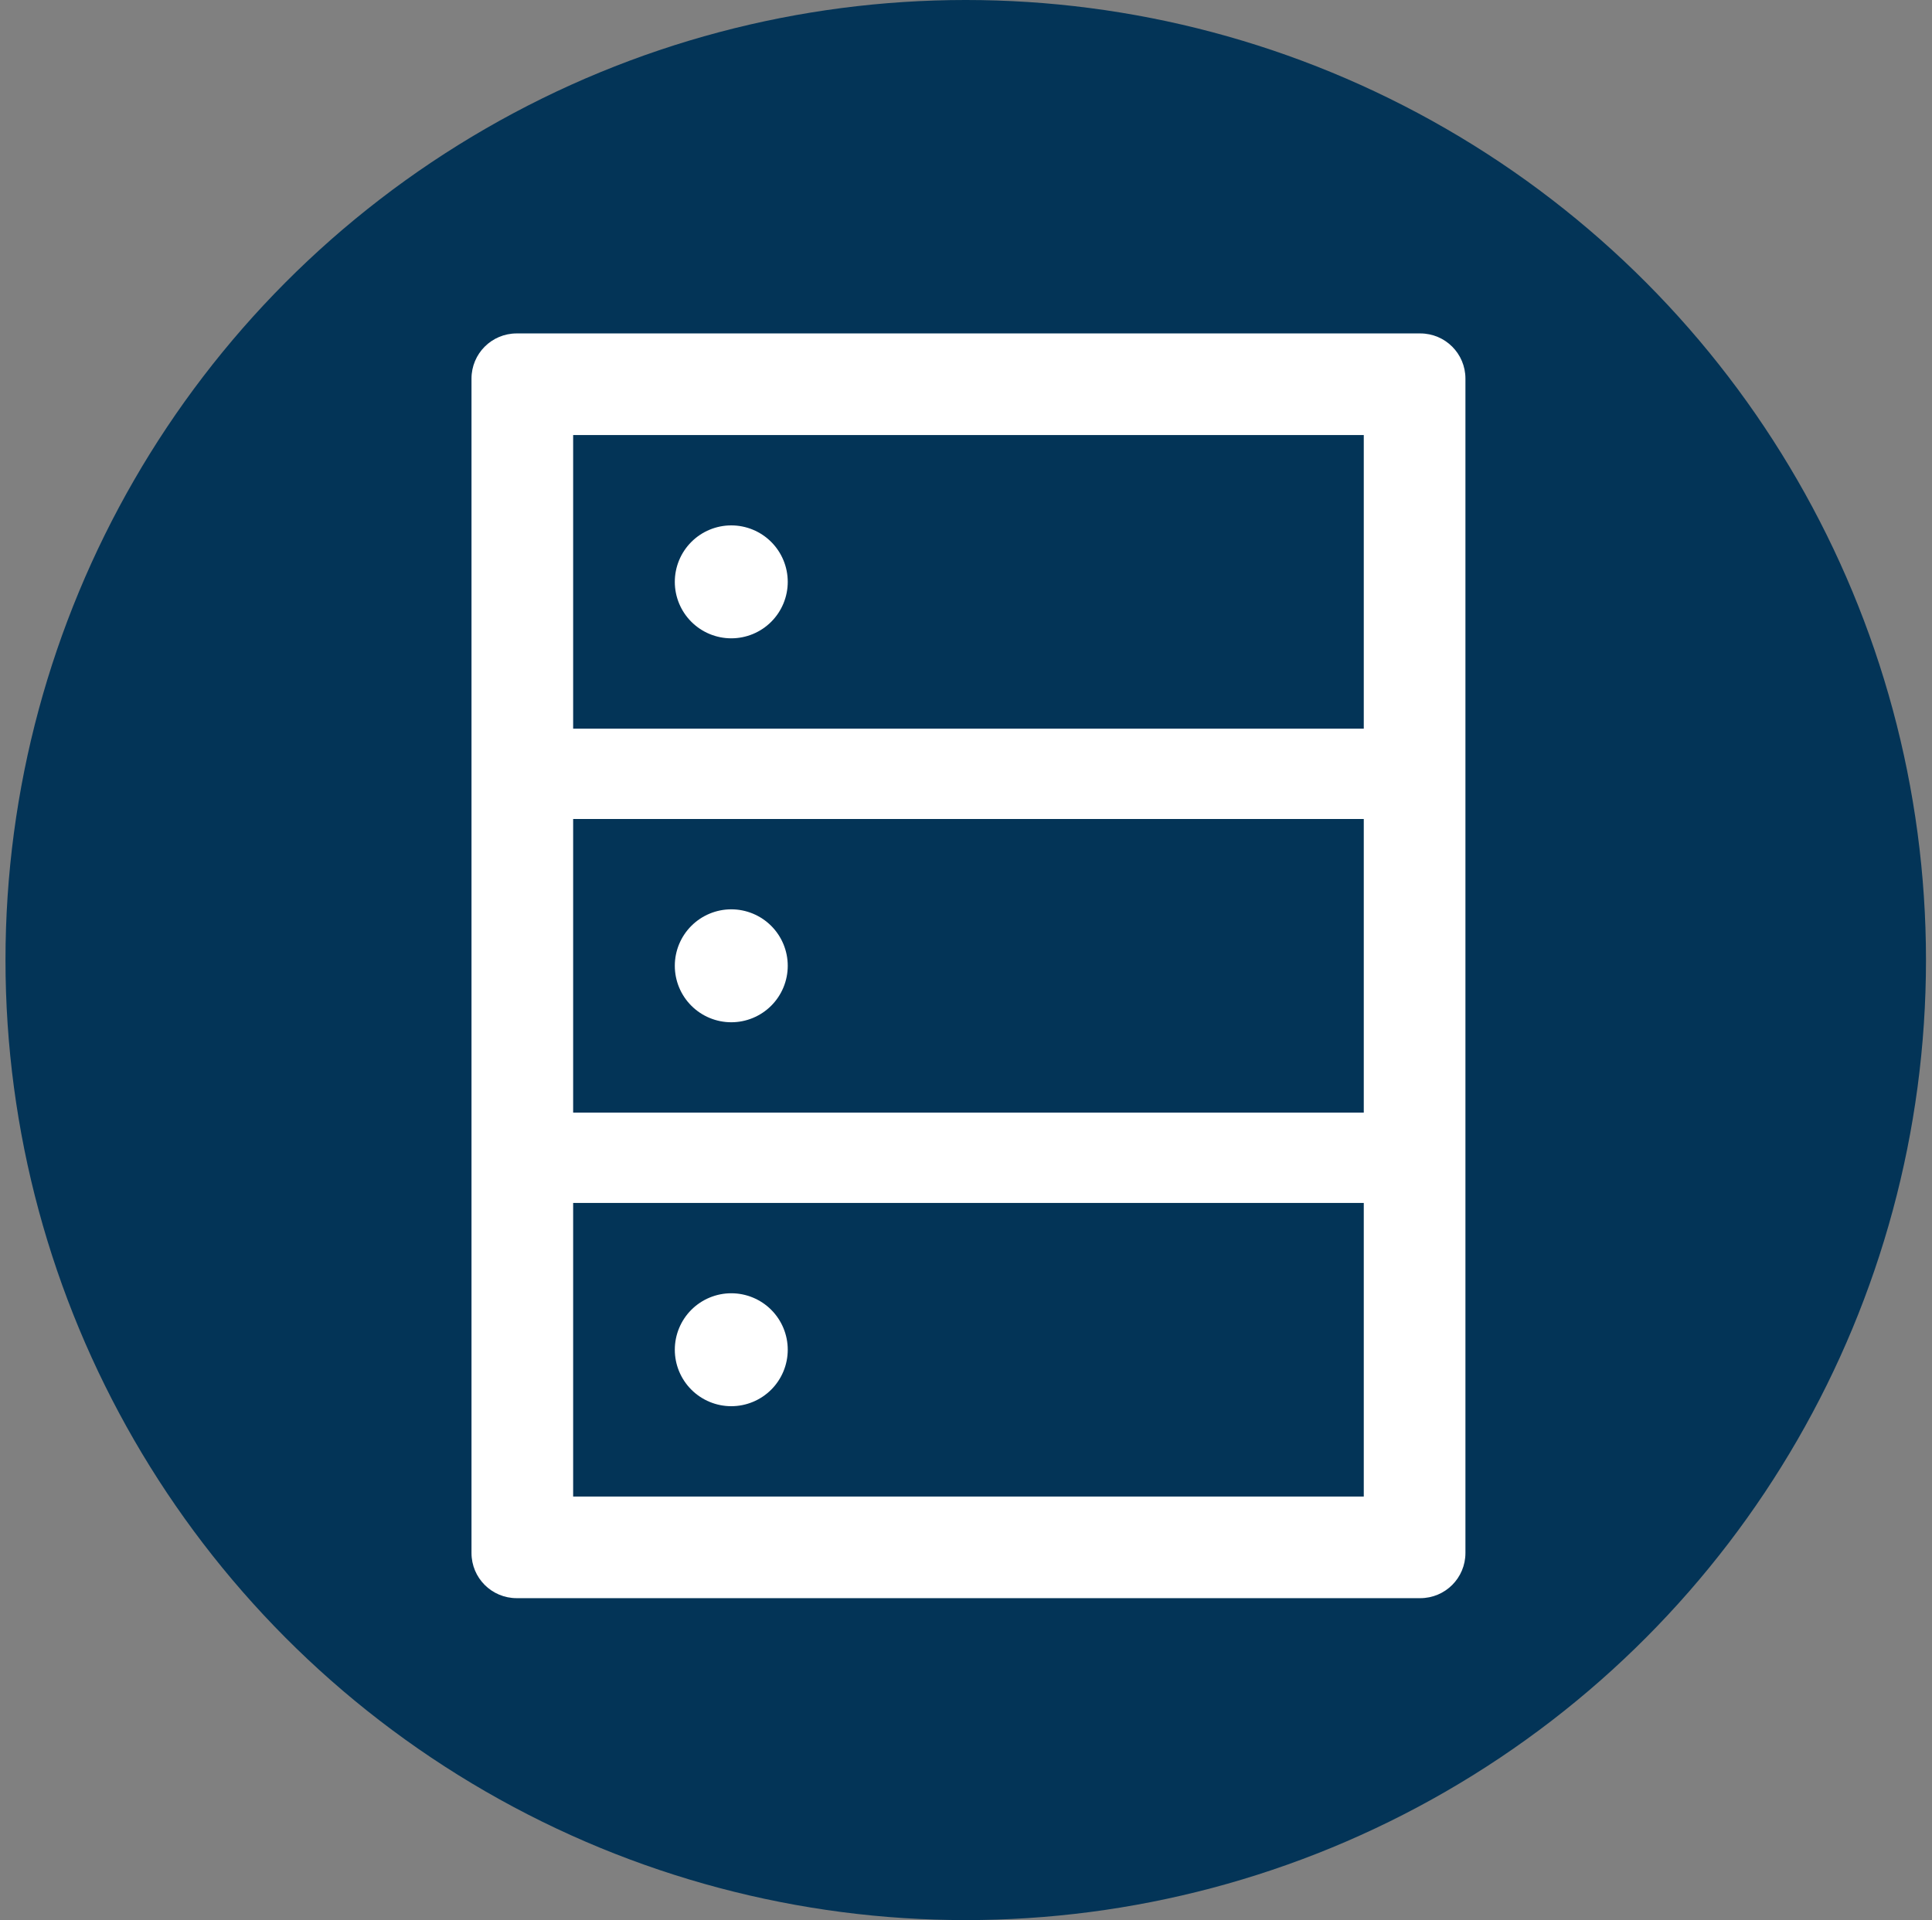
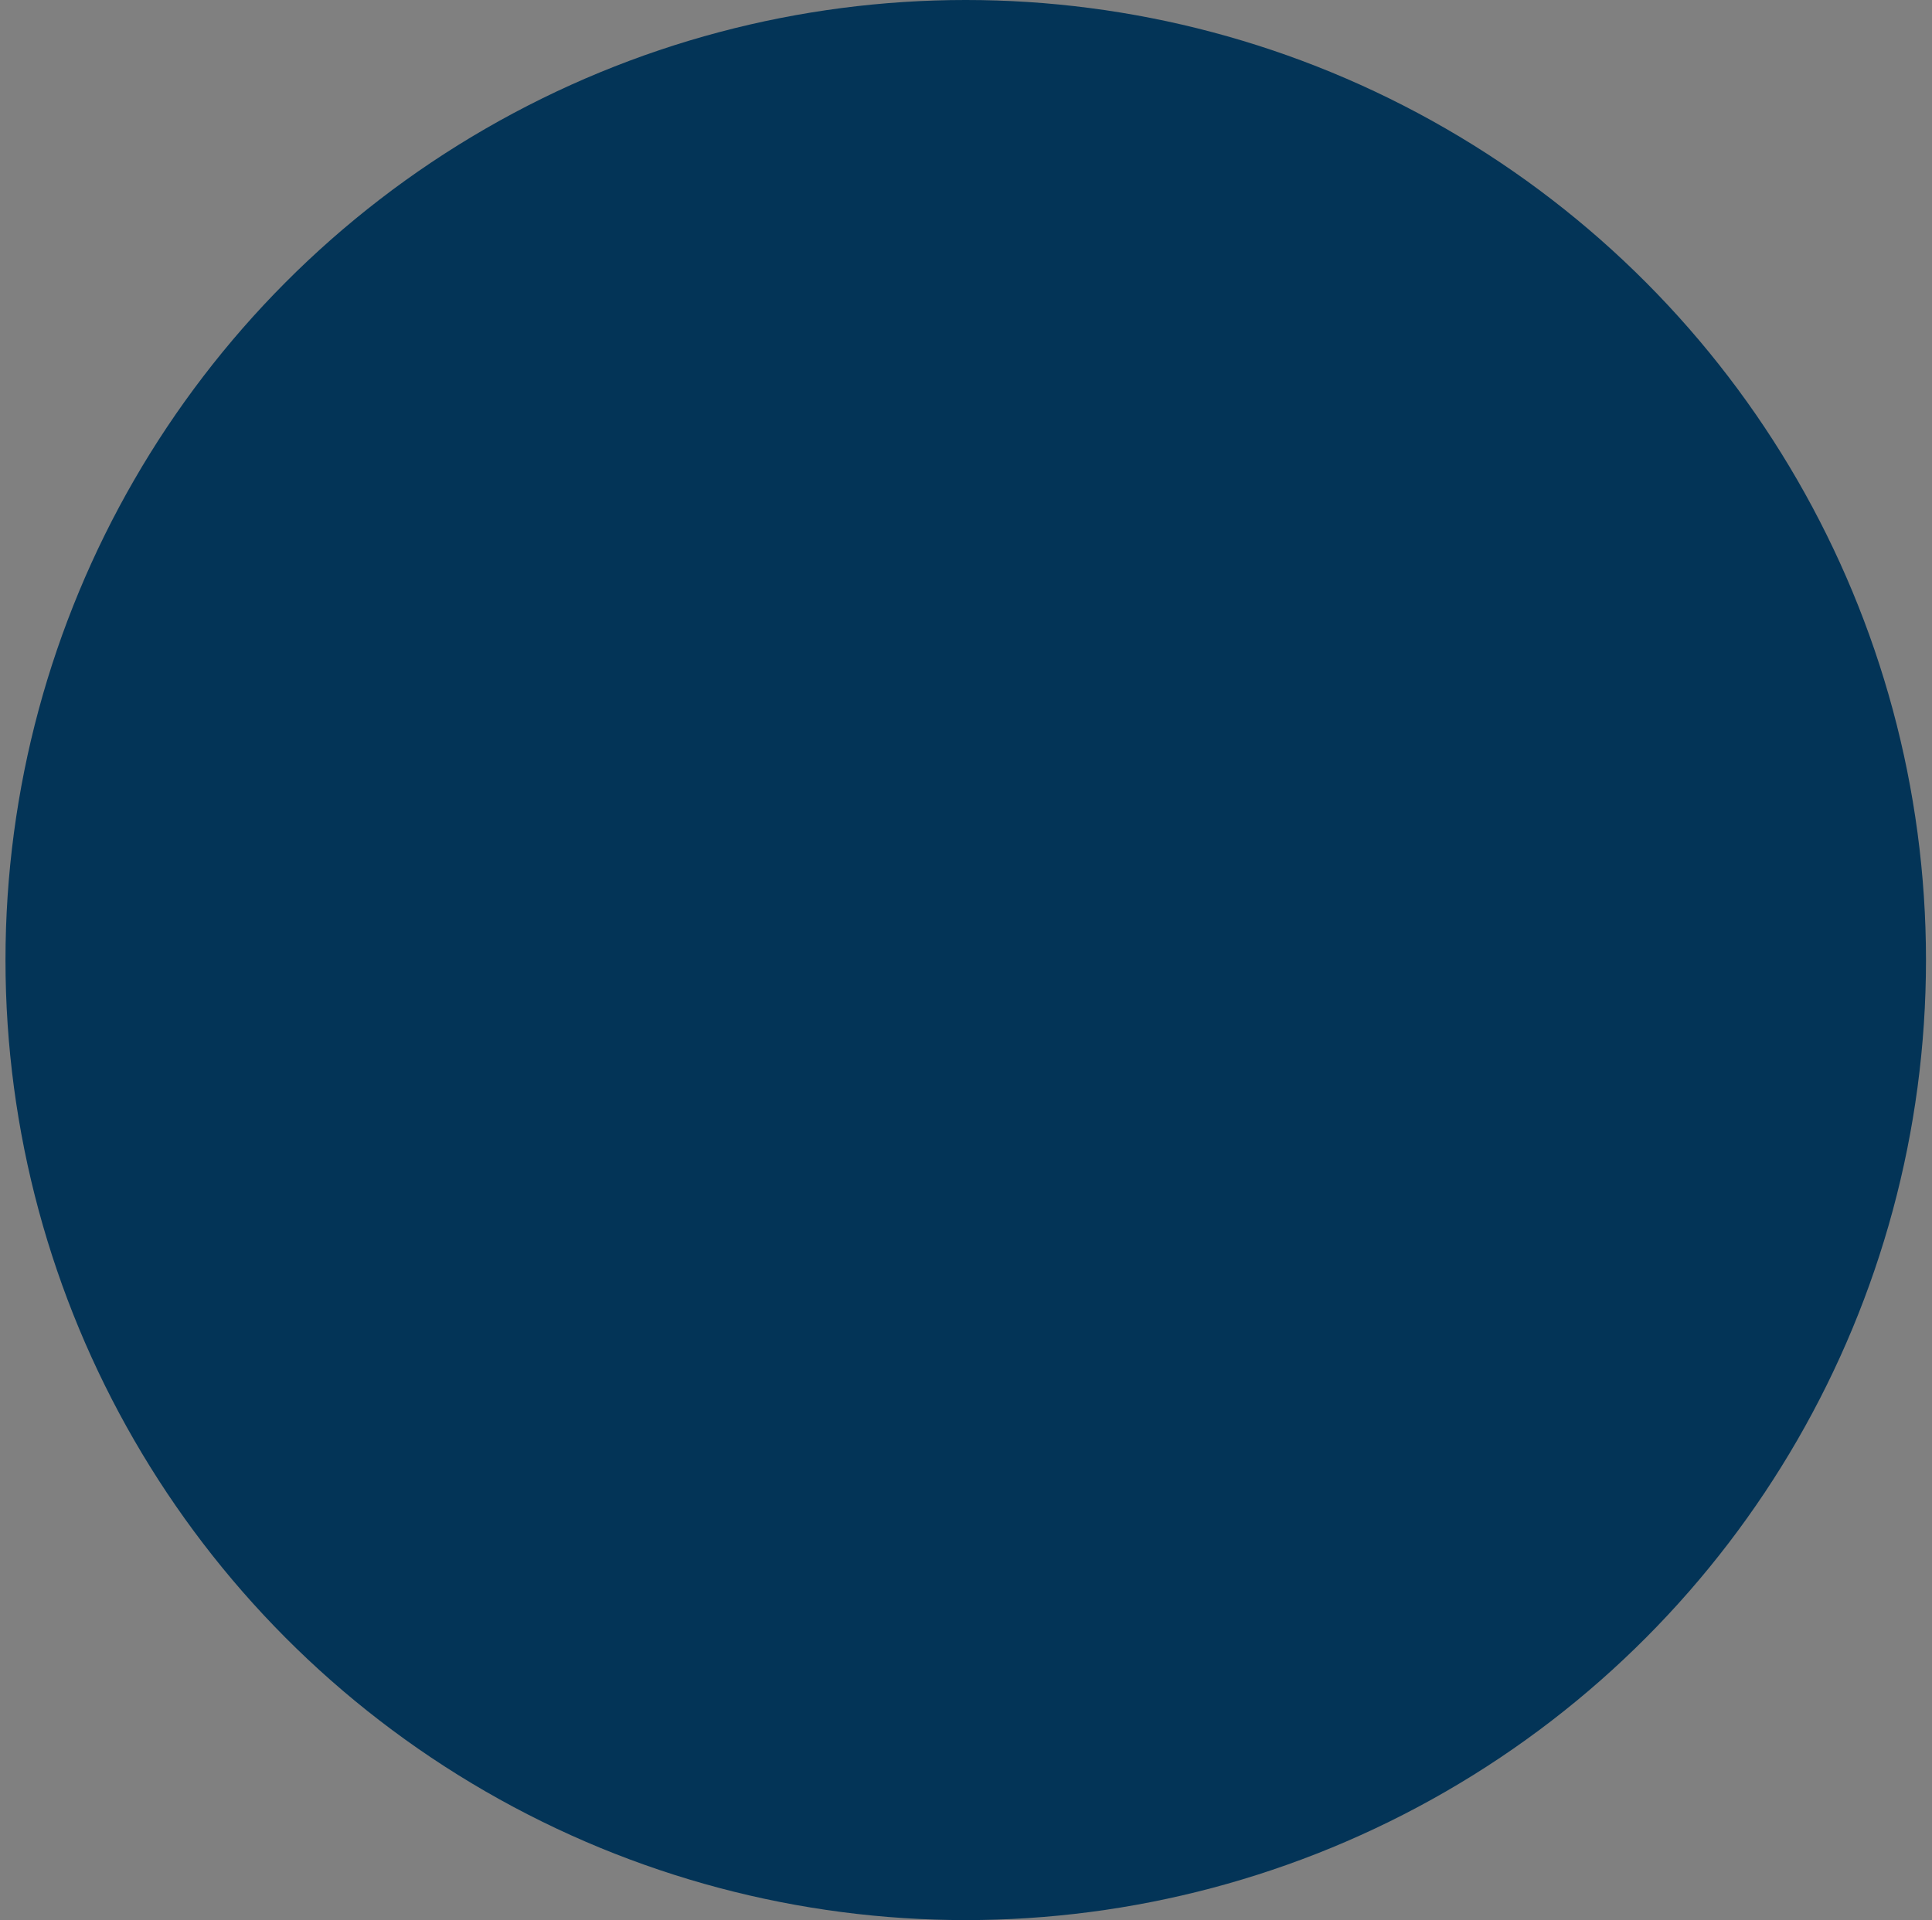
<svg xmlns="http://www.w3.org/2000/svg" width="168" height="167" viewBox="0 0 168 167" fill="none">
  <rect x="0" y="0" width="168" height="167" fill="#808080" stroke="none" />
  <circle cx="83.977" cy="83.5" r="83.5" fill="#033457" />
-   <path d="M123.5 29H44.929C42.756 29 41 30.756 41 32.929V135.071C41 137.244 42.756 139 44.929 139H123.5C125.673 139 127.429 137.244 127.429 135.071V32.929C127.429 30.756 125.673 29 123.5 29ZM49.839 37.839H118.589V63.375H49.839V37.839ZM118.589 96.768H49.839V71.232H118.589V96.768ZM118.589 130.161H49.839V104.625H118.589V130.161ZM58.679 50.607C58.679 51.91 59.196 53.159 60.117 54.08C61.038 55.001 62.287 55.518 63.589 55.518C64.892 55.518 66.141 55.001 67.062 54.08C67.983 53.159 68.5 51.91 68.5 50.607C68.5 49.305 67.983 48.056 67.062 47.135C66.141 46.214 64.892 45.696 63.589 45.696C62.287 45.696 61.038 46.214 60.117 47.135C59.196 48.056 58.679 49.305 58.679 50.607ZM58.679 84C58.679 85.302 59.196 86.552 60.117 87.472C61.038 88.393 62.287 88.911 63.589 88.911C64.892 88.911 66.141 88.393 67.062 87.472C67.983 86.552 68.5 85.302 68.5 84C68.5 82.698 67.983 81.448 67.062 80.528C66.141 79.607 64.892 79.089 63.589 79.089C62.287 79.089 61.038 79.607 60.117 80.528C59.196 81.448 58.679 82.698 58.679 84ZM58.679 117.393C58.679 118.695 59.196 119.944 60.117 120.865C61.038 121.786 62.287 122.304 63.589 122.304C64.892 122.304 66.141 121.786 67.062 120.865C67.983 119.944 68.5 118.695 68.5 117.393C68.5 116.09 67.983 114.841 67.062 113.92C66.141 113 64.892 112.482 63.589 112.482C62.287 112.482 61.038 113 60.117 113.92C59.196 114.841 58.679 116.09 58.679 117.393Z" fill="white" />
</svg>